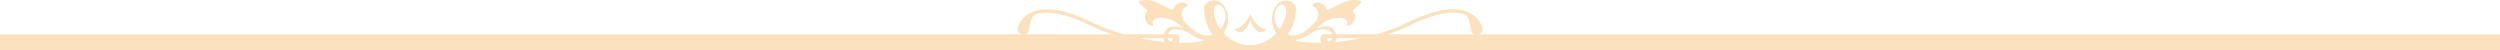
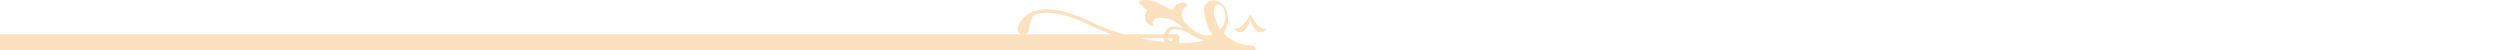
<svg xmlns="http://www.w3.org/2000/svg" xml:space="preserve" width="1000px" height="20px" version="1.1" style="shape-rendering:geometricPrecision; text-rendering:geometricPrecision; image-rendering:optimizeQuality; fill-rule:evenodd; clip-rule:evenodd" viewBox="0 0 1000 20">
  <defs>
    <style type="text/css">
   
    .fil0 {fill:#FCE1BF;fill-rule:nonzero}
   
  </style>
  </defs>
  <g id="Ebene_x0020_1">
-     <path class="fil0" d="M510.59 13.28c-0.51,-0.67 -0.92,-1.43 -1.22,-2.24 -0.2,-0.53 -0.35,-1.08 -0.46,-1.64 -0.75,-3.86 1.07,-8.18 4.44,-9.08 1.3,-0.34 2.81,-0.13 3.9,0.87 0.13,0.12 0.25,0.25 0.36,0.39 0.46,0.35 0.76,0.91 0.77,1.53 0,0.04 0,0.08 0,0.13l-0.01 0.24c0.04,0.32 0.03,0.63 -0.03,0.93 -0.14,2.15 -0.64,4.2 -1.45,6.1 -0.5,1.19 -1.13,2.31 -1.85,3.35 0.25,0.08 0.51,0.15 0.77,0.2 4.07,0.81 7.31,-2.08 10.12,-5.04 1.49,-1.57 2.2,-5.13 -0.39,-6.32 -0.24,-0.12 -0.57,-0.29 -0.55,-0.57 0.01,-0.11 0.07,-0.2 0.13,-0.28 0.48,-0.6 1.24,-0.89 2,-0.87 0.97,0.02 2.03,0.5 2.77,1.26 0.32,0.33 0.71,1.52 1.04,1.68 0.38,0.18 1.69,-0.69 2.04,-0.86 3.38,-1.64 6.98,-3.9 10.97,-2.75 0.86,0.25 0.44,1.05 -0.05,1.39 -0.99,0.71 -1.75,1.8 -2.79,2.4 0.15,0.41 0.53,0.76 0.7,1.21 0.2,0.52 0.27,1.07 0.25,1.61 -0.12,2.03 -1.52,3.2 -3.04,3.47 -0.26,0.05 -0.45,-0.29 -0.29,-0.55 0.96,-1.59 -1.17,-2.62 -2.1,-2.69 -1.06,-0.08 -2.13,0.06 -3.17,0.23 -2.07,0.34 -3.81,1.38 -5.42,2.67 -0.44,0.46 -0.89,0.9 -1.35,1.33 0.36,-0.13 0.73,-0.24 1.1,-0.34 1.26,-0.33 2.79,-0.72 4.11,-0.25 1.26,0.45 2.2,1.61 2.56,2.92l16.1 0c4.34,-1.23 8.72,-2.83 12.9,-4.88 2.7,-1.32 5.28,-2.4 7.65,-3.2 3.78,-1.29 7.16,-1.94 10.13,-1.94 2.11,0 4.01,0.33 5.69,1.01l0.01 0 0.03 0.02c2,0.82 3.37,2.03 4.29,3.19 0.92,1.17 1.39,2.29 1.61,2.94l-0.4 0.14 0.4 -0.14c0.08,0.25 0.12,0.5 0.12,0.76 0,0.28 -0.05,0.57 -0.15,0.84 -0.21,0.56 -0.62,1.01 -1.13,1.26l108.6 0 0.02 0 299.68 0 0 6.29 -492.02 0 -8.34 0 -1.93 0 -2.51 0 2.51 0c0.03,-1.04 0.88,-1.87 1.92,-1.87 2.04,0 3.99,-0.42 5.77,-1.17 1.97,-0.85 3.74,-2.11 5.19,-3.68zm3.89 -8.88c-0.16,-0.67 -0.15,-1.4 -0.55,-1.94 -0.41,-0.57 -1.16,-0.74 -1.76,-0.54 -0.59,0.2 -1.05,0.7 -1.4,1.26 -1.75,2.78 -0.95,6.23 1.08,8.52l0.12 -0.17c1.41,-2.08 2.3,-4.51 2.51,-7.13zm20.12 10.86c-0.03,0.3 -0.08,0.6 -0.18,0.89 -0.07,0.23 -0.17,0.45 -0.28,0.65 3.16,-0.3 6.58,-0.8 10.12,-1.54l-9.66 0zm55.1 -1.55c-0.24,-0.12 -0.46,-0.28 -0.65,-0.48 -0.35,-0.36 -0.58,-0.84 -0.64,-1.34 -0.07,-0.59 -0.26,-1.88 -0.61,-3.13 -0.18,-0.62 -0.39,-1.23 -0.65,-1.73 -0.24,-0.48 -0.52,-0.85 -0.8,-1.05 -1.47,-0.59 -3.19,-0.89 -5.13,-0.89 -2.77,0 -6,0.62 -9.67,1.86 -2.31,0.79 -4.83,1.84 -7.49,3.14 -2.87,1.41 -5.84,2.6 -8.82,3.62l34.46 0zm-59.6 0l2.64 0c-0.8,-3.13 -4.94,-1.99 -6.97,-1.13 -0.41,0.17 -0.82,0.37 -1.23,0.57 -1.72,1.27 -3.58,2.27 -5.63,2.78 -0.28,0.07 -0.56,0.12 -0.84,0.17 0.3,0.09 0.62,0.18 0.95,0.27 1.75,0.49 4.55,0.79 8.02,0.79 0.48,0 0.98,-0.01 1.48,-0.02 -0.24,-0.45 -0.38,-0.97 -0.39,-1.48 -0.01,-0.7 0.26,-1.56 0.85,-1.86 0.3,-0.17 0.77,-0.23 1.12,-0.09zm2.73 1.55l-1.96 0c0,0.13 0,0.25 0.03,0.39 0.34,1.61 1.44,0.76 1.74,0.22 0.1,-0.19 0.16,-0.4 0.19,-0.61z" />
    <path class="fil0" d="M489.42 13.28c0.5,-0.67 0.91,-1.43 1.21,-2.24 0.2,-0.53 0.35,-1.08 0.46,-1.64 0.75,-3.86 -1.06,-8.18 -4.44,-9.08 -1.3,-0.34 -2.81,-0.13 -3.9,0.87 -0.13,0.12 -0.25,0.25 -0.36,0.39 -0.46,0.35 -0.76,0.91 -0.76,1.53 0,0.04 0,0.08 0,0.13l0 0.24c-0.04,0.32 -0.03,0.63 0.03,0.93 0.14,2.15 0.64,4.2 1.45,6.1 0.5,1.19 1.13,2.31 1.85,3.35 -0.25,0.08 -0.51,0.15 -0.77,0.2 -4.07,0.81 -7.31,-2.08 -10.12,-5.04 -1.49,-1.57 -2.2,-5.13 0.39,-6.32 0.24,-0.12 0.57,-0.29 0.55,-0.57 -0.01,-0.11 -0.07,-0.2 -0.13,-0.28 -0.48,-0.6 -1.24,-0.89 -2,-0.87 -0.97,0.02 -2.03,0.5 -2.76,1.26 -0.33,0.33 -0.72,1.52 -1.05,1.68 -0.38,0.18 -1.69,-0.69 -2.04,-0.86 -3.38,-1.64 -6.98,-3.9 -10.97,-2.75 -0.86,0.25 -0.44,1.05 0.05,1.39 0.99,0.71 1.75,1.8 2.8,2.4 -0.16,0.41 -0.54,0.76 -0.71,1.21 -0.19,0.52 -0.27,1.07 -0.24,1.61 0.11,2.03 1.51,3.2 3.03,3.47 0.26,0.05 0.45,-0.29 0.29,-0.55 -0.96,-1.59 1.17,-2.62 2.1,-2.69 1.06,-0.08 2.13,0.06 3.17,0.23 2.07,0.34 3.81,1.38 5.42,2.67 0.44,0.46 0.89,0.9 1.35,1.33 -0.36,-0.13 -0.73,-0.24 -1.1,-0.34 -1.26,-0.33 -2.79,-0.72 -4.11,-0.25 -1.26,0.45 -2.19,1.61 -2.56,2.92l-16.1 0c-4.33,-1.23 -8.71,-2.83 -12.9,-4.88 -2.7,-1.32 -5.27,-2.4 -7.65,-3.2 -3.78,-1.29 -7.16,-1.94 -10.13,-1.94 -2.11,0 -4.01,0.33 -5.68,1.01l-0.01 0 -0.04 0.02c-2,0.82 -3.37,2.03 -4.29,3.19 -0.92,1.17 -1.39,2.29 -1.61,2.94l0.4 0.14 -0.4 -0.14c-0.08,0.25 -0.12,0.5 -0.12,0.76 0,0.28 0.05,0.57 0.15,0.84 0.21,0.56 0.62,1.01 1.13,1.26l-108.6 0 -0.02 0 -299.68 0 0 6.29 492.03 0 8.33 0 1.93 0 2.51 0 -2.51 0c-0.03,-1.04 -0.87,-1.87 -1.92,-1.87 -2.04,0 -3.99,-0.42 -5.77,-1.17 -1.97,-0.85 -3.74,-2.11 -5.18,-3.68zm-3.9 -8.88c0.16,-0.67 0.16,-1.4 0.55,-1.94 0.41,-0.57 1.16,-0.74 1.76,-0.54 0.6,0.2 1.06,0.7 1.4,1.26 1.75,2.78 0.95,6.23 -1.08,8.52l-0.12 -0.17c-1.41,-2.08 -2.3,-4.51 -2.51,-7.13zm-20.12 10.86c0.03,0.3 0.09,0.6 0.18,0.89 0.08,0.23 0.17,0.45 0.28,0.65 -3.16,-0.3 -6.58,-0.8 -10.12,-1.54l9.66 0zm-55.1 -1.55c0.24,-0.12 0.46,-0.28 0.65,-0.48 0.35,-0.36 0.58,-0.84 0.64,-1.34 0.08,-0.59 0.26,-1.88 0.61,-3.13 0.18,-0.62 0.39,-1.23 0.65,-1.73 0.24,-0.48 0.52,-0.85 0.8,-1.05 1.48,-0.59 3.19,-0.89 5.13,-0.89 2.77,0 6,0.62 9.67,1.86 2.31,0.79 4.83,1.84 7.49,3.14 2.88,1.41 5.84,2.6 8.82,3.62l-34.46 0zm59.6 0l-2.63 0c0.79,-3.13 4.93,-1.99 6.96,-1.13 0.41,0.17 0.82,0.37 1.23,0.57 1.72,1.27 3.59,2.27 5.63,2.78 0.28,0.07 0.56,0.12 0.84,0.17 -0.3,0.09 -0.62,0.18 -0.95,0.27 -1.74,0.49 -4.55,0.79 -8.02,0.79 -0.48,0 -0.98,-0.01 -1.48,-0.02 0.24,-0.45 0.39,-0.97 0.39,-1.48 0.01,-0.7 -0.26,-1.56 -0.85,-1.86 -0.3,-0.17 -0.77,-0.23 -1.12,-0.09zm-2.73 1.55l1.96 0c0.01,0.13 0,0.25 -0.03,0.39 -0.34,1.61 -1.44,0.76 -1.73,0.22 -0.1,-0.19 -0.17,-0.4 -0.2,-0.61zm26.58 -3.86c2.41,0.47 4.61,-2.5 5.96,-4.9 0.17,-0.29 0.31,-0.57 0.45,-0.83 0.13,0.26 0.28,0.54 0.43,0.82 1.34,2.41 3.52,5.41 5.92,4.96 -1.88,2.92 -4.8,1.38 -6.36,-3.39 -1.61,4.76 -4.53,6.27 -6.4,3.34z" />
  </g>
</svg>